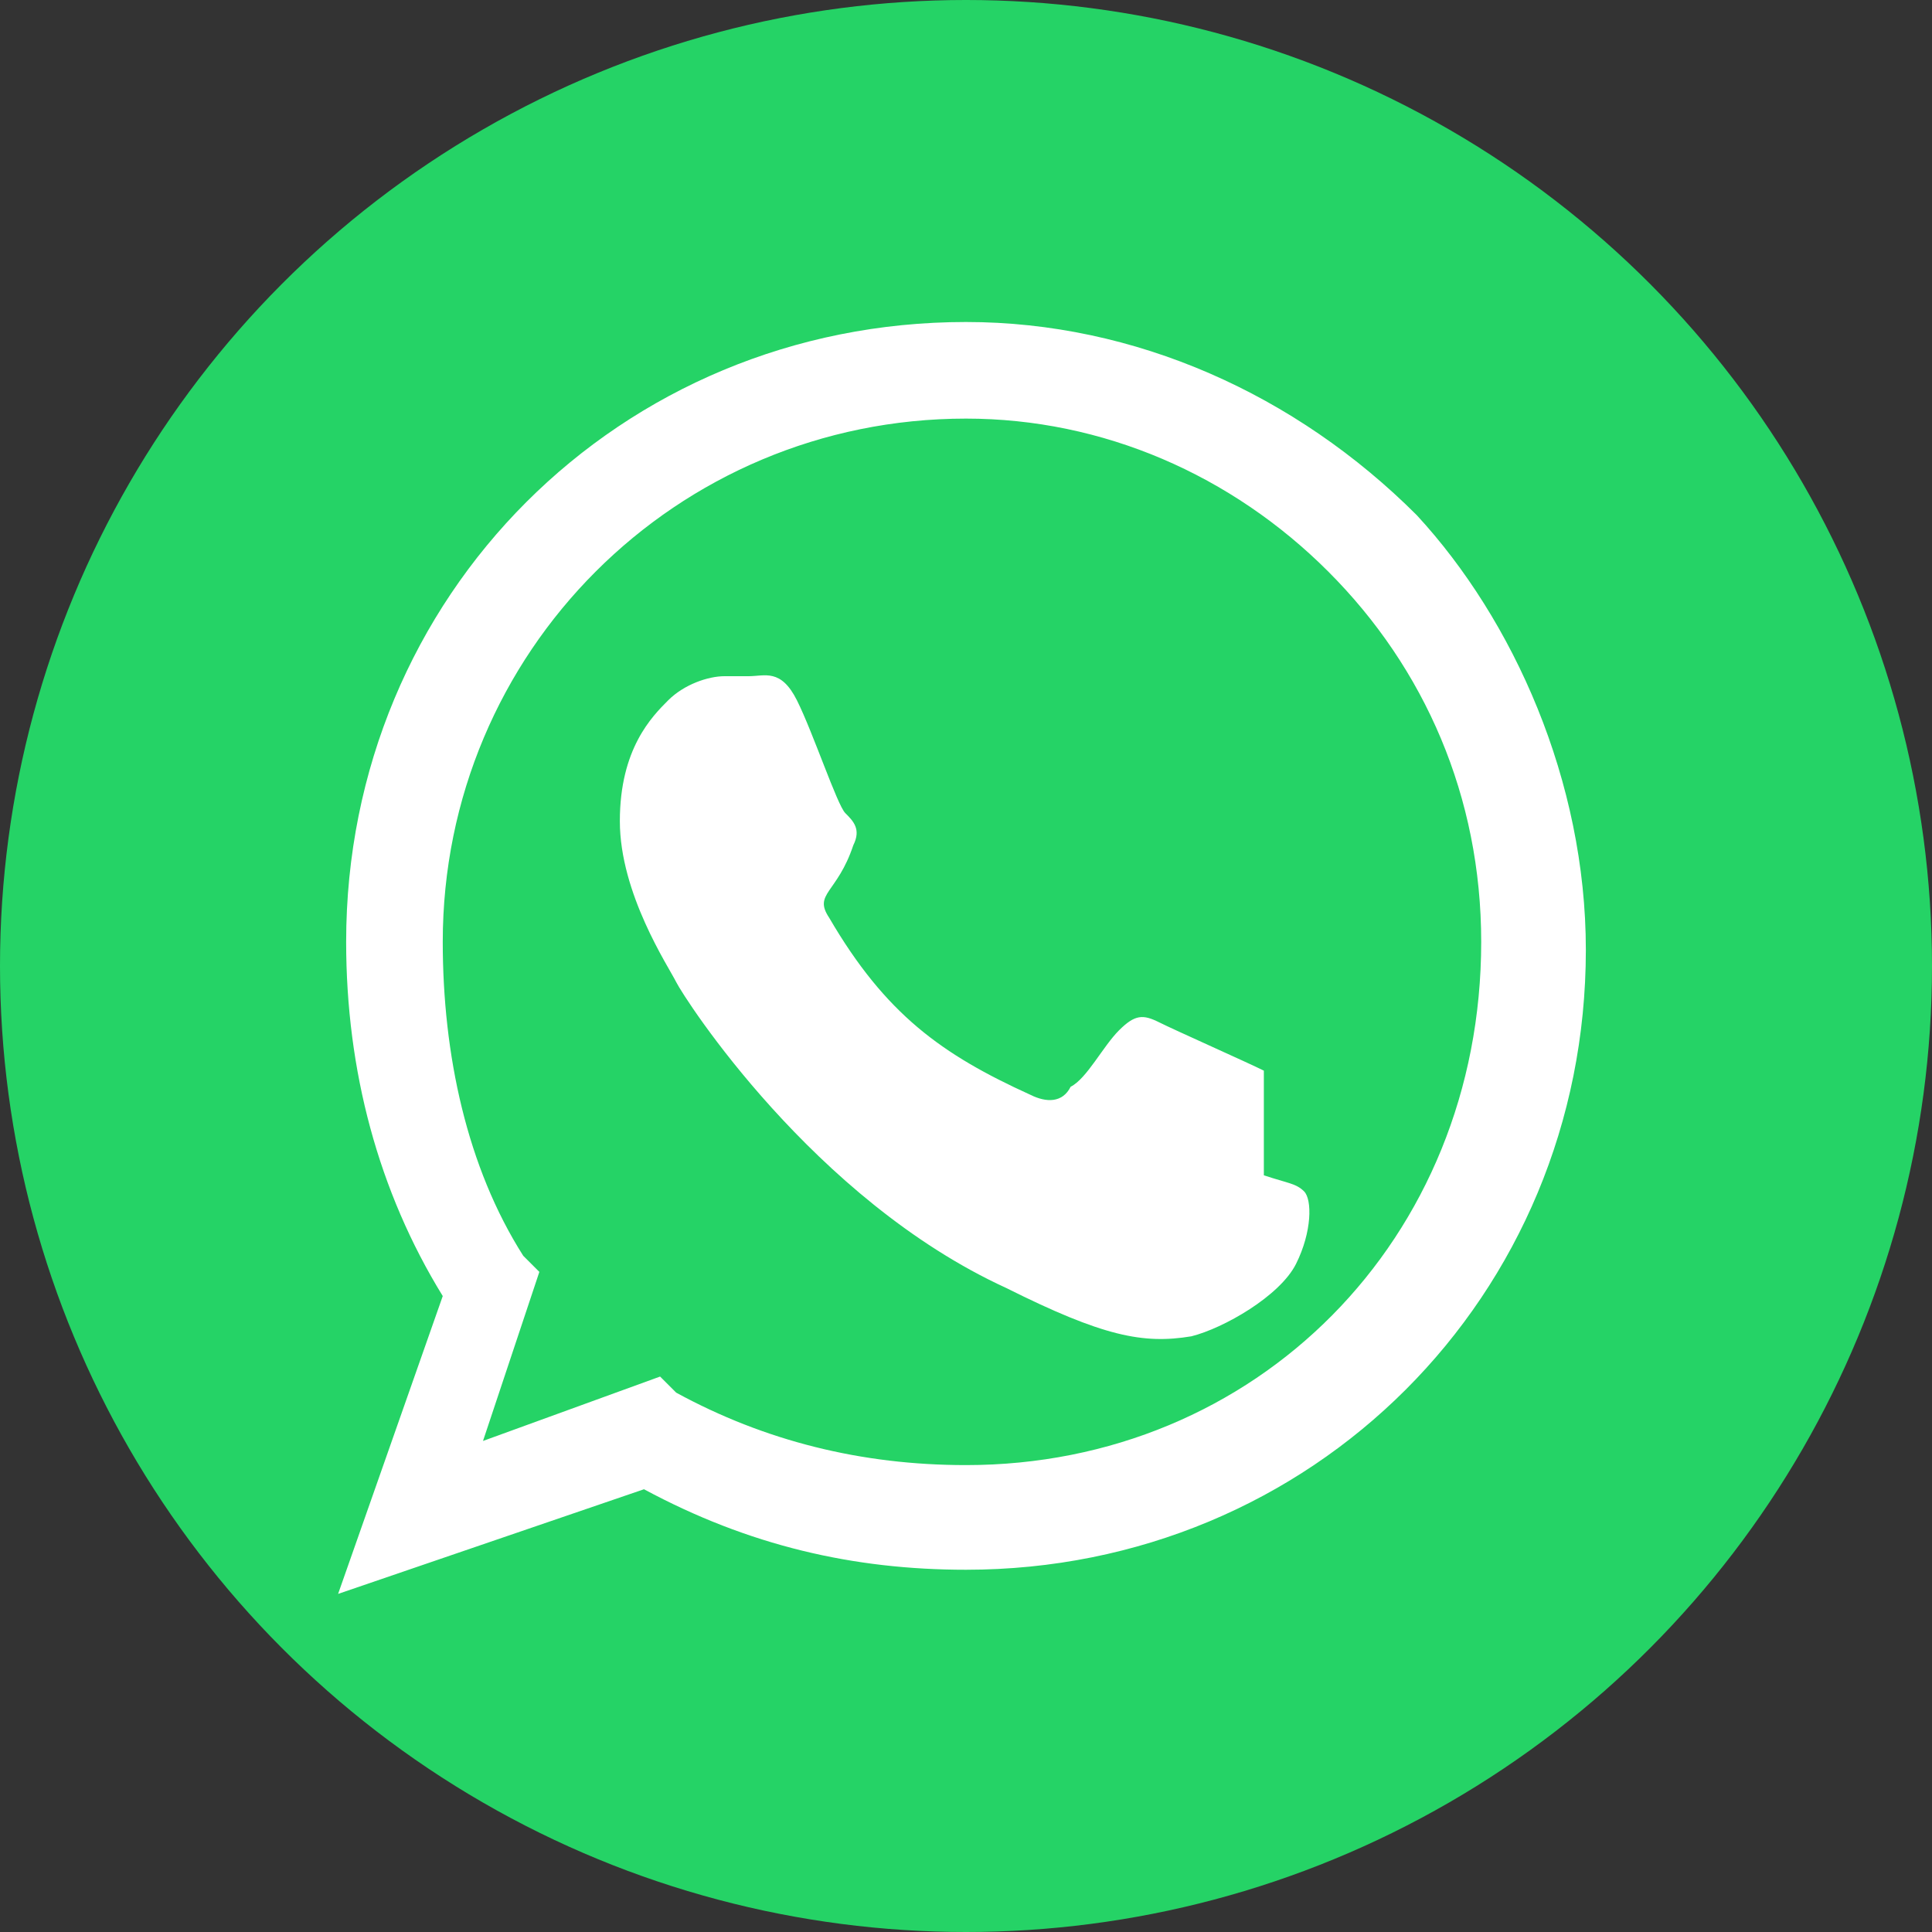
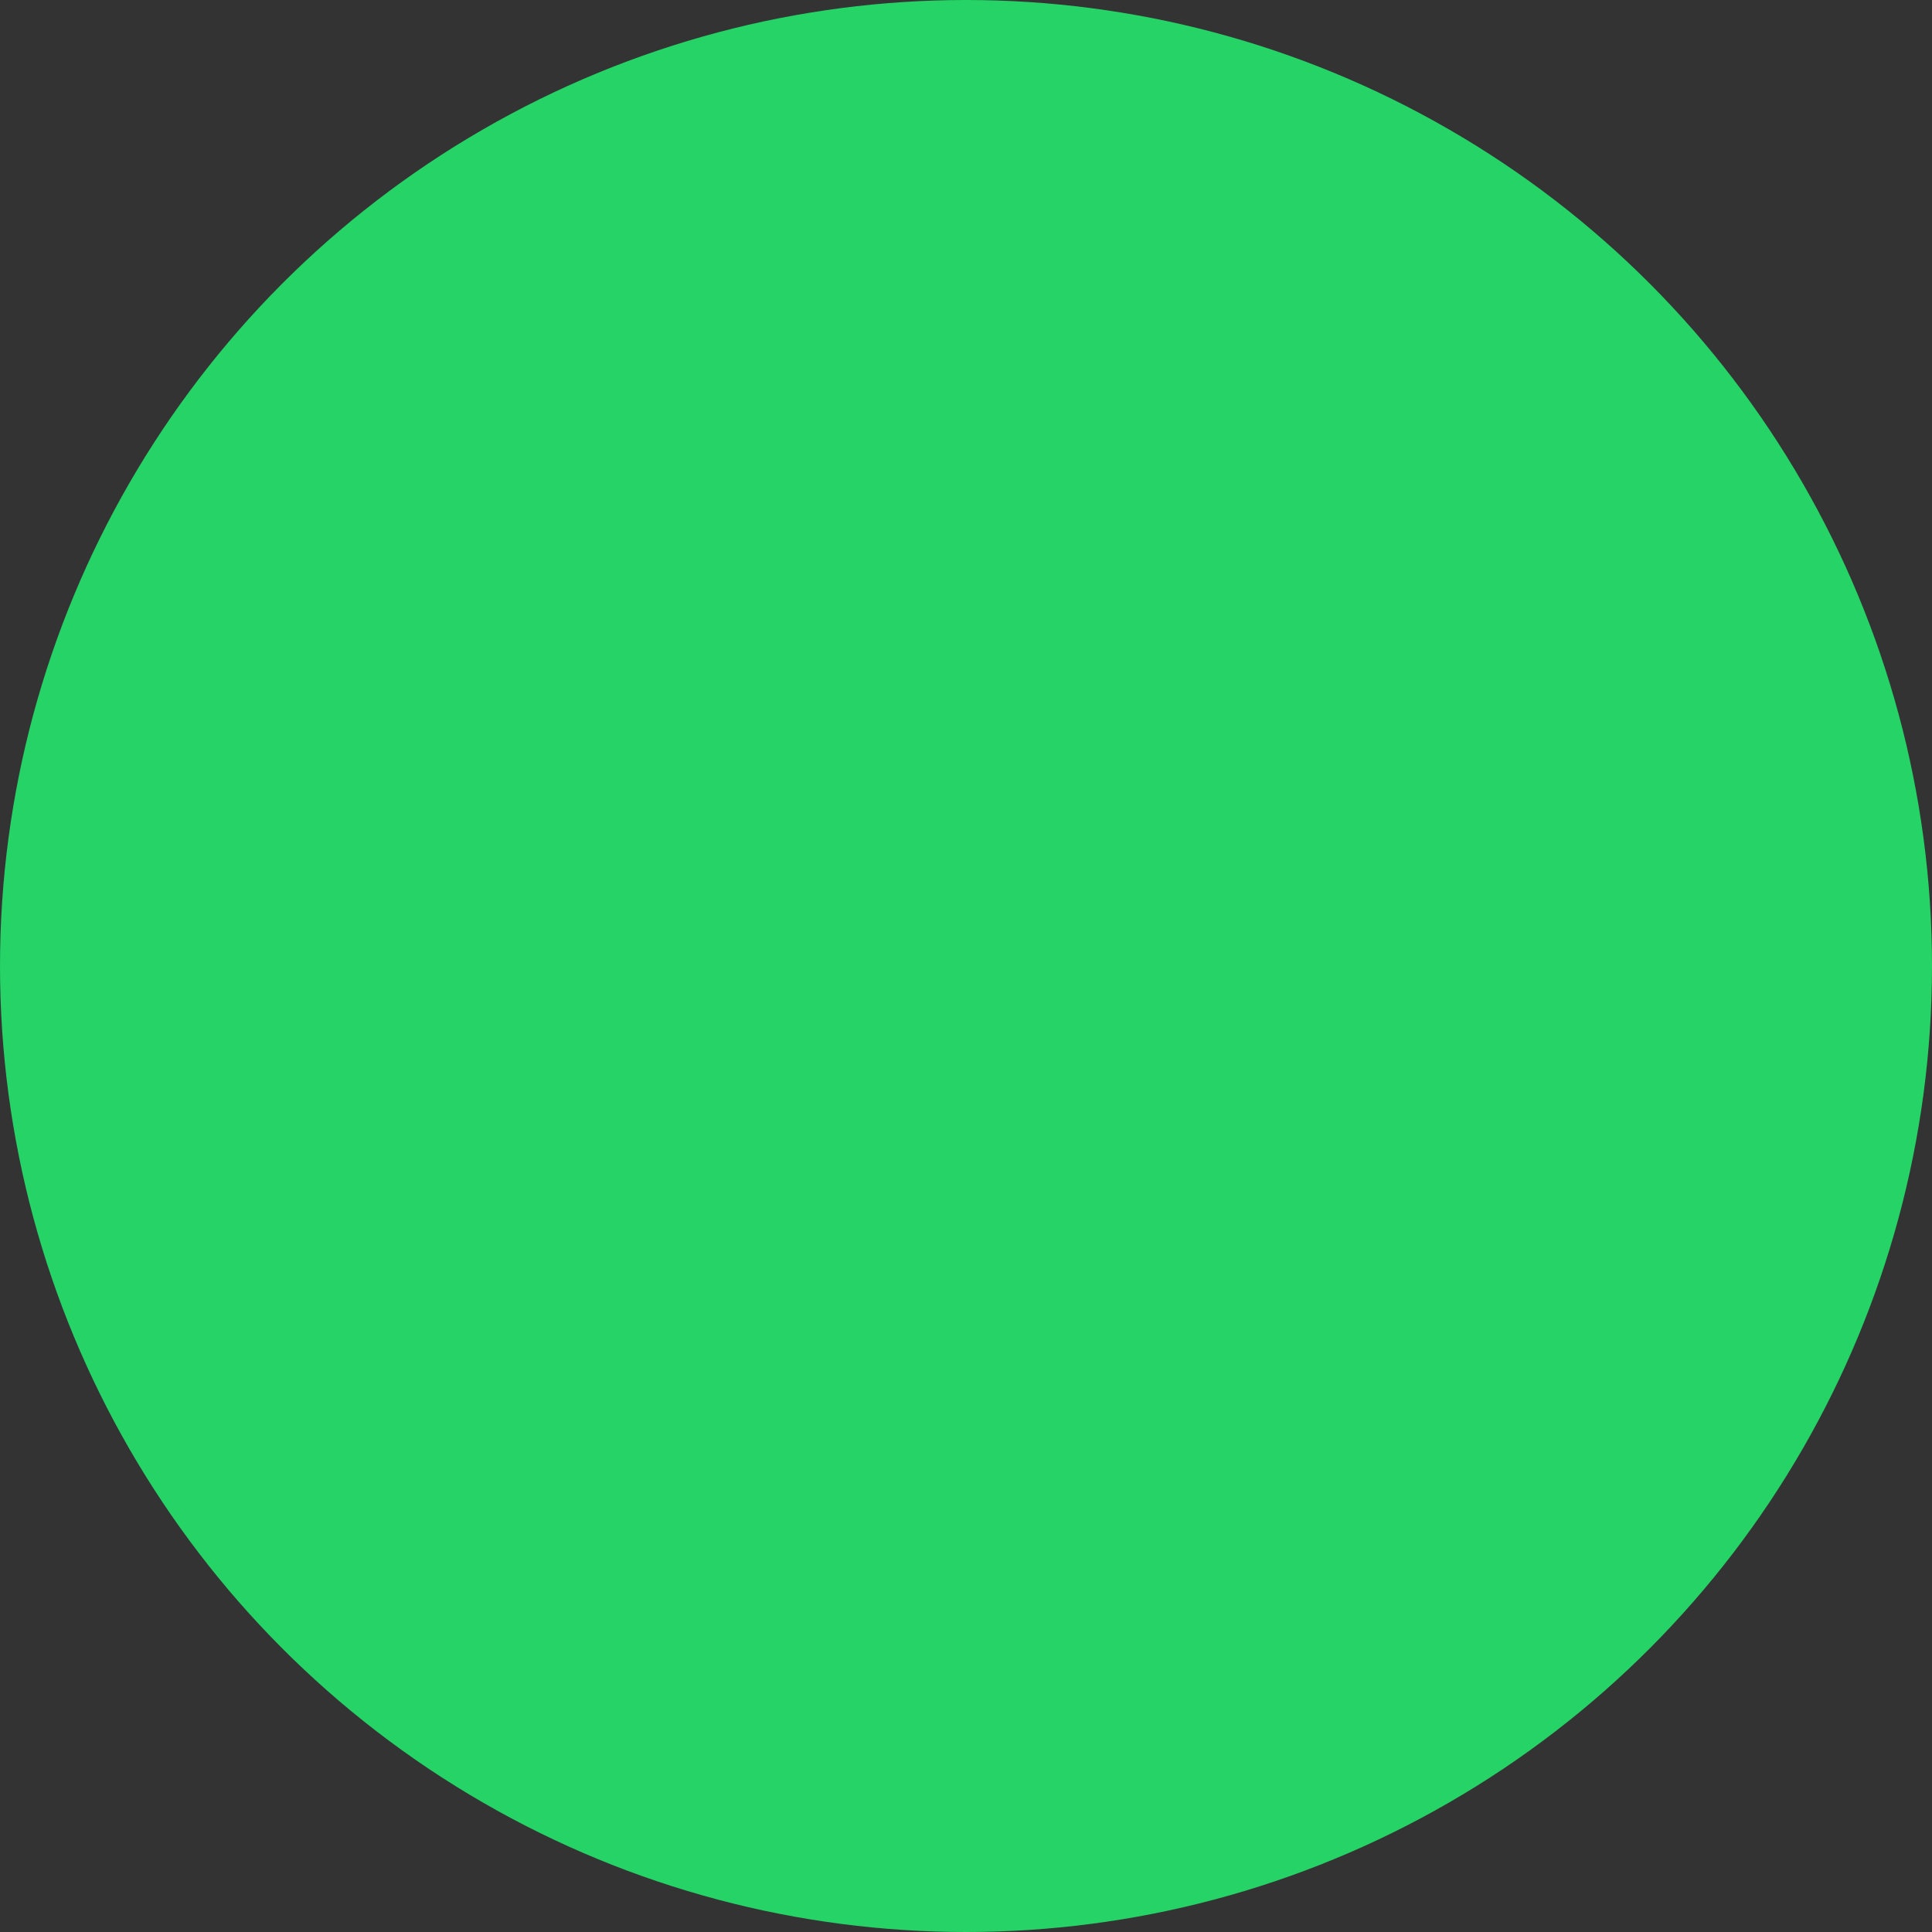
<svg xmlns="http://www.w3.org/2000/svg" viewBox="0 0 24 24" width="48" height="48">
  <rect x="0" y="0" width="24" height="24" fill="#333333" stroke="none" />
  <circle cx="12" cy="12" r="12" fill="#25D366" />
-   <path d="M17.6,6.4C16.1,4.9 14.1,4 12,4C7.7,4 4.3,7.4 4.3,11.7C4.3,13.3 4.7,14.8 5.5,16.1L4.2,19.8L8,18.5C9.3,19.2 10.6,19.5 12,19.5C16.3,19.5 19.7,16.1 19.7,11.8C19.7,9.7 18.8,7.7 17.6,6.4ZM12,18.2C10.7,18.2 9.5,17.9 8.4,17.3L8.2,17.1L6,17.9L6.7,15.8L6.5,15.6C5.8,14.5 5.5,13.1 5.5,11.7C5.5,8.1 8.4,5.2 12,5.2C13.7,5.2 15.3,5.9 16.5,7.1C17.7,8.3 18.4,9.9 18.4,11.7C18.4,15.4 15.6,18.2 12,18.2ZM15.7,13.3C15.5,13.2 14.6,12.8 14.4,12.7C14.2,12.6 14.1,12.6 13.9,12.8C13.7,13 13.5,13.4 13.3,13.5C13.2,13.7 13,13.7 12.8,13.6C11.7,13.1 11,12.6 10.3,11.4C10.1,11.1 10.4,11.1 10.6,10.5C10.7,10.3 10.6,10.2 10.5,10.1C10.4,10 10.1,9.1 9.9,8.7C9.7,8.3 9.5,8.4 9.3,8.4H9C8.8,8.4 8.5,8.5 8.3,8.7C8.1,8.9 7.7,9.3 7.7,10.2C7.7,11.1 8.3,12 8.4,12.2C8.5,12.4 10.1,14.9 12.5,16C13.7,16.6 14.2,16.7 14.8,16.6C15.2,16.5 15.9,16.1 16.1,15.7C16.3,15.3 16.3,14.9 16.2,14.8C16.1,14.7 16,14.7 15.7,14.6V13.3H15.7Z" fill="white" />
</svg>